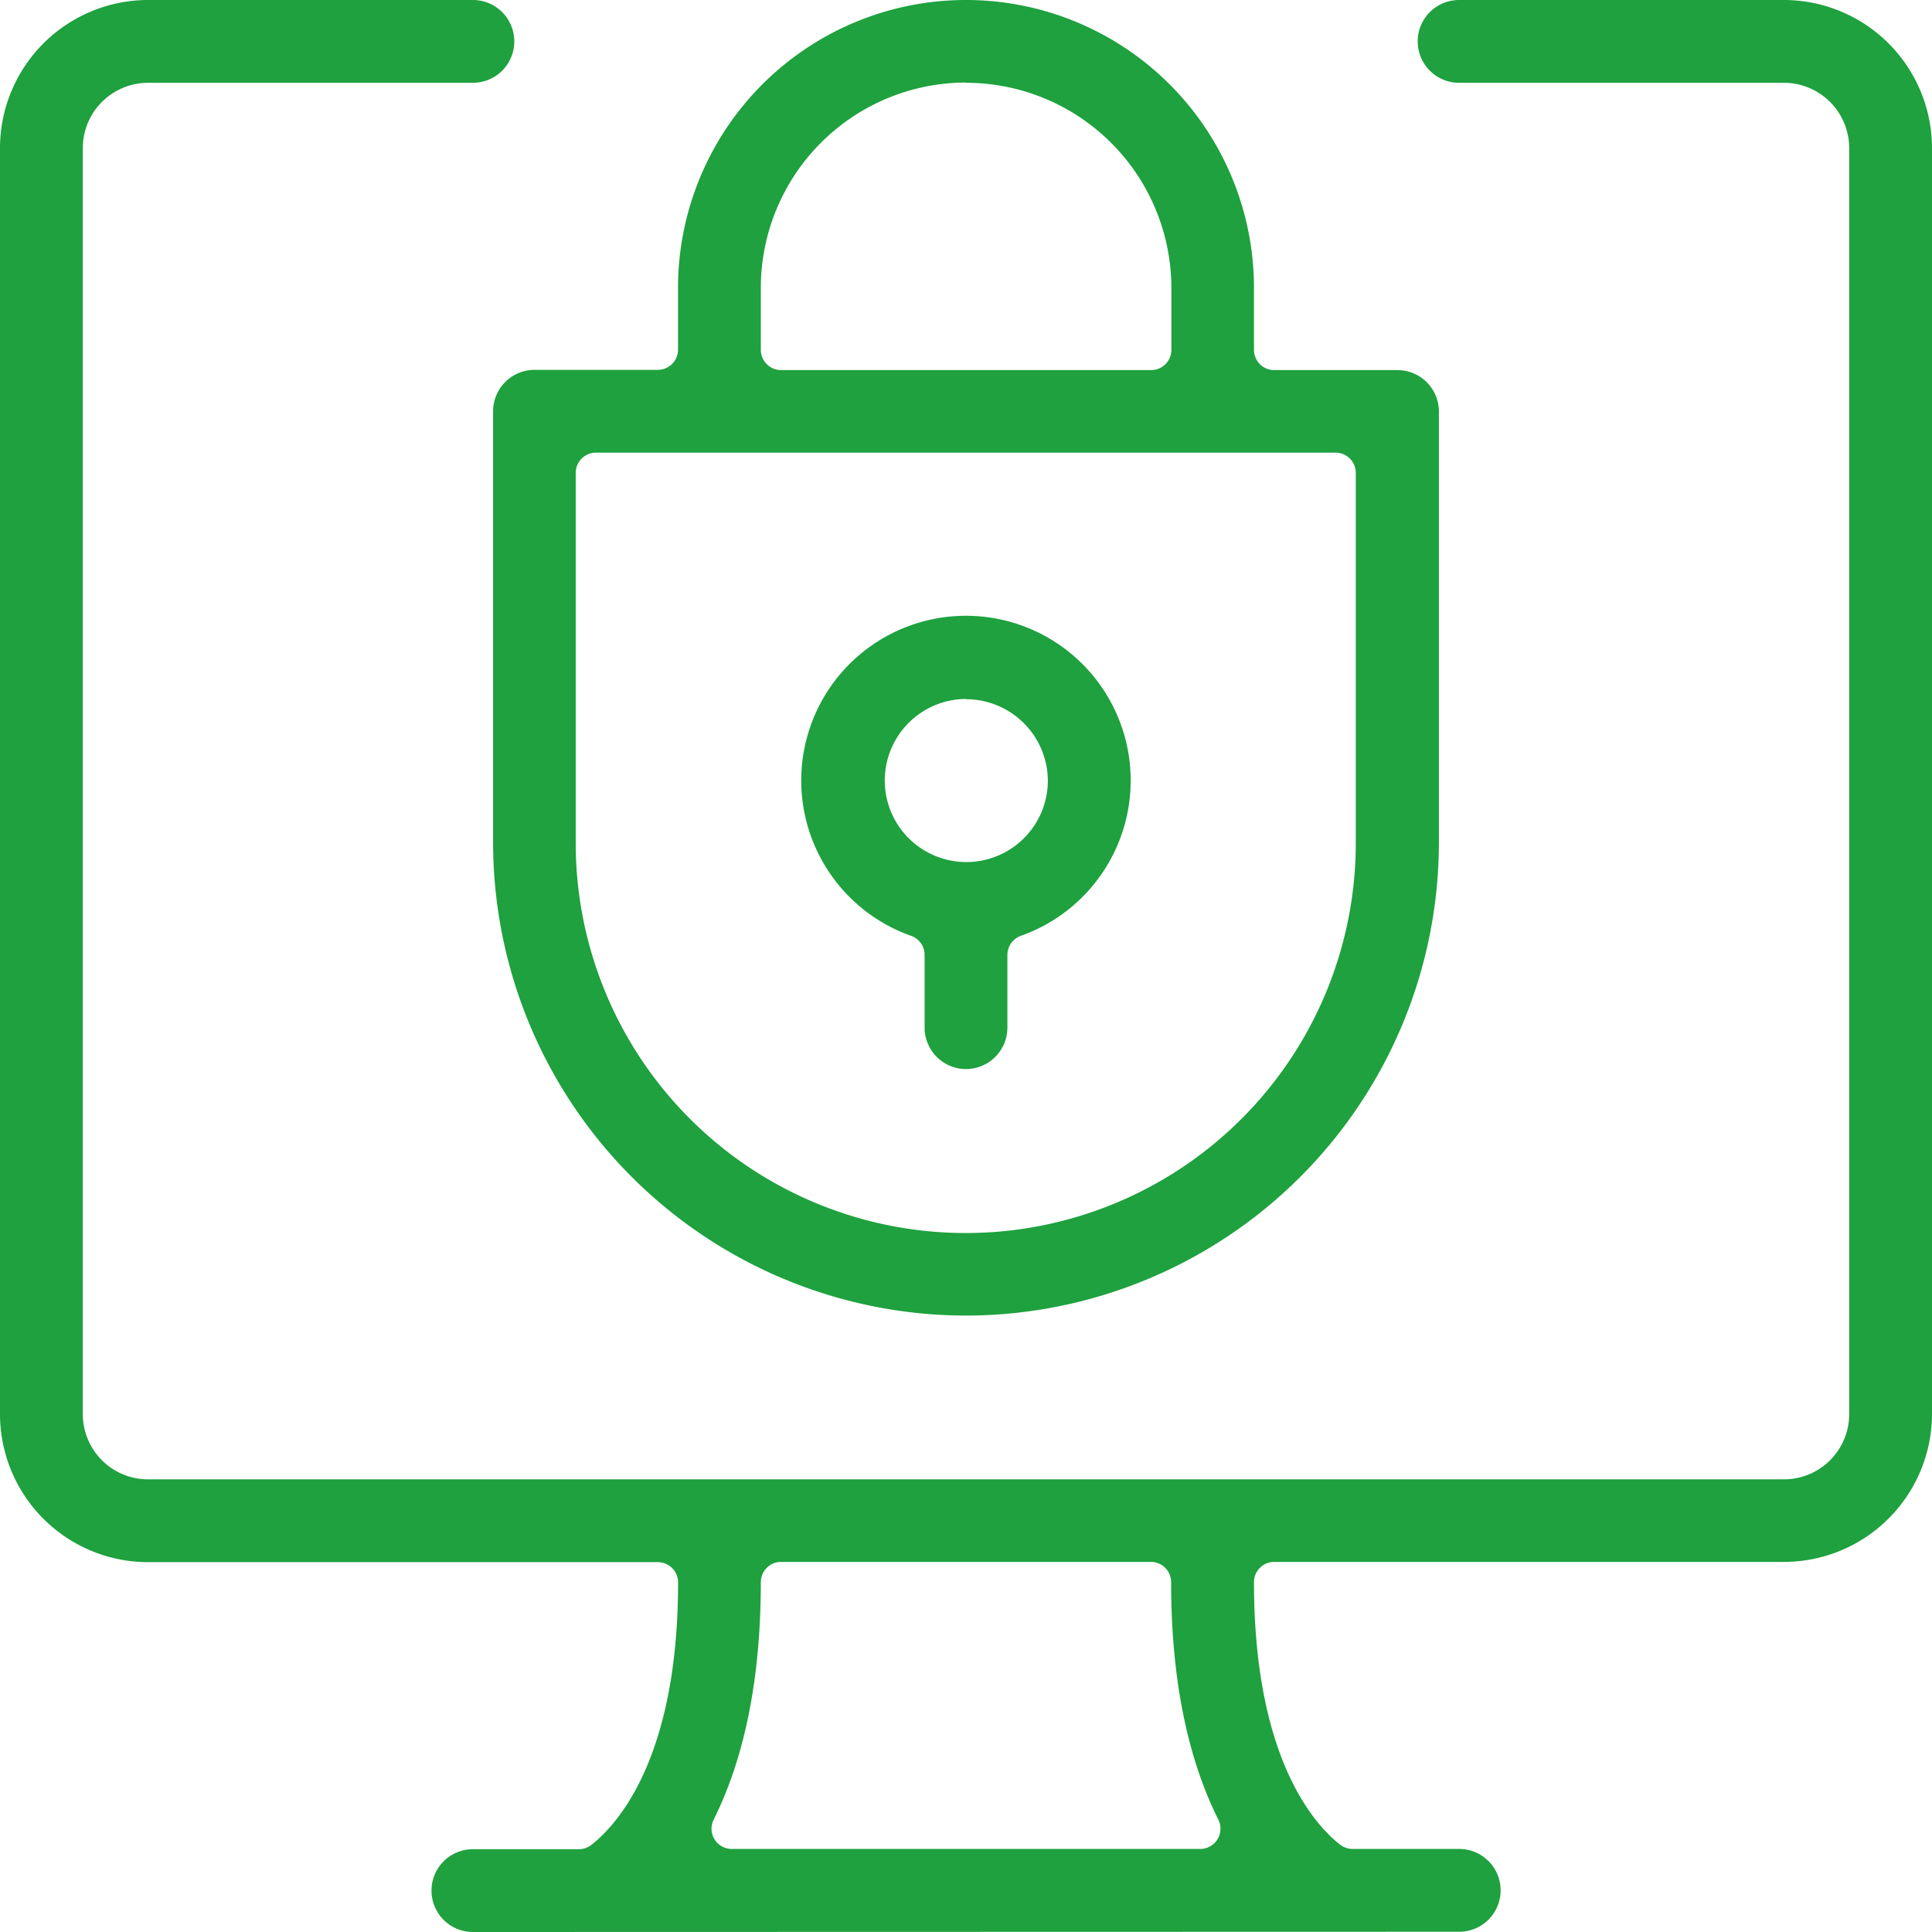
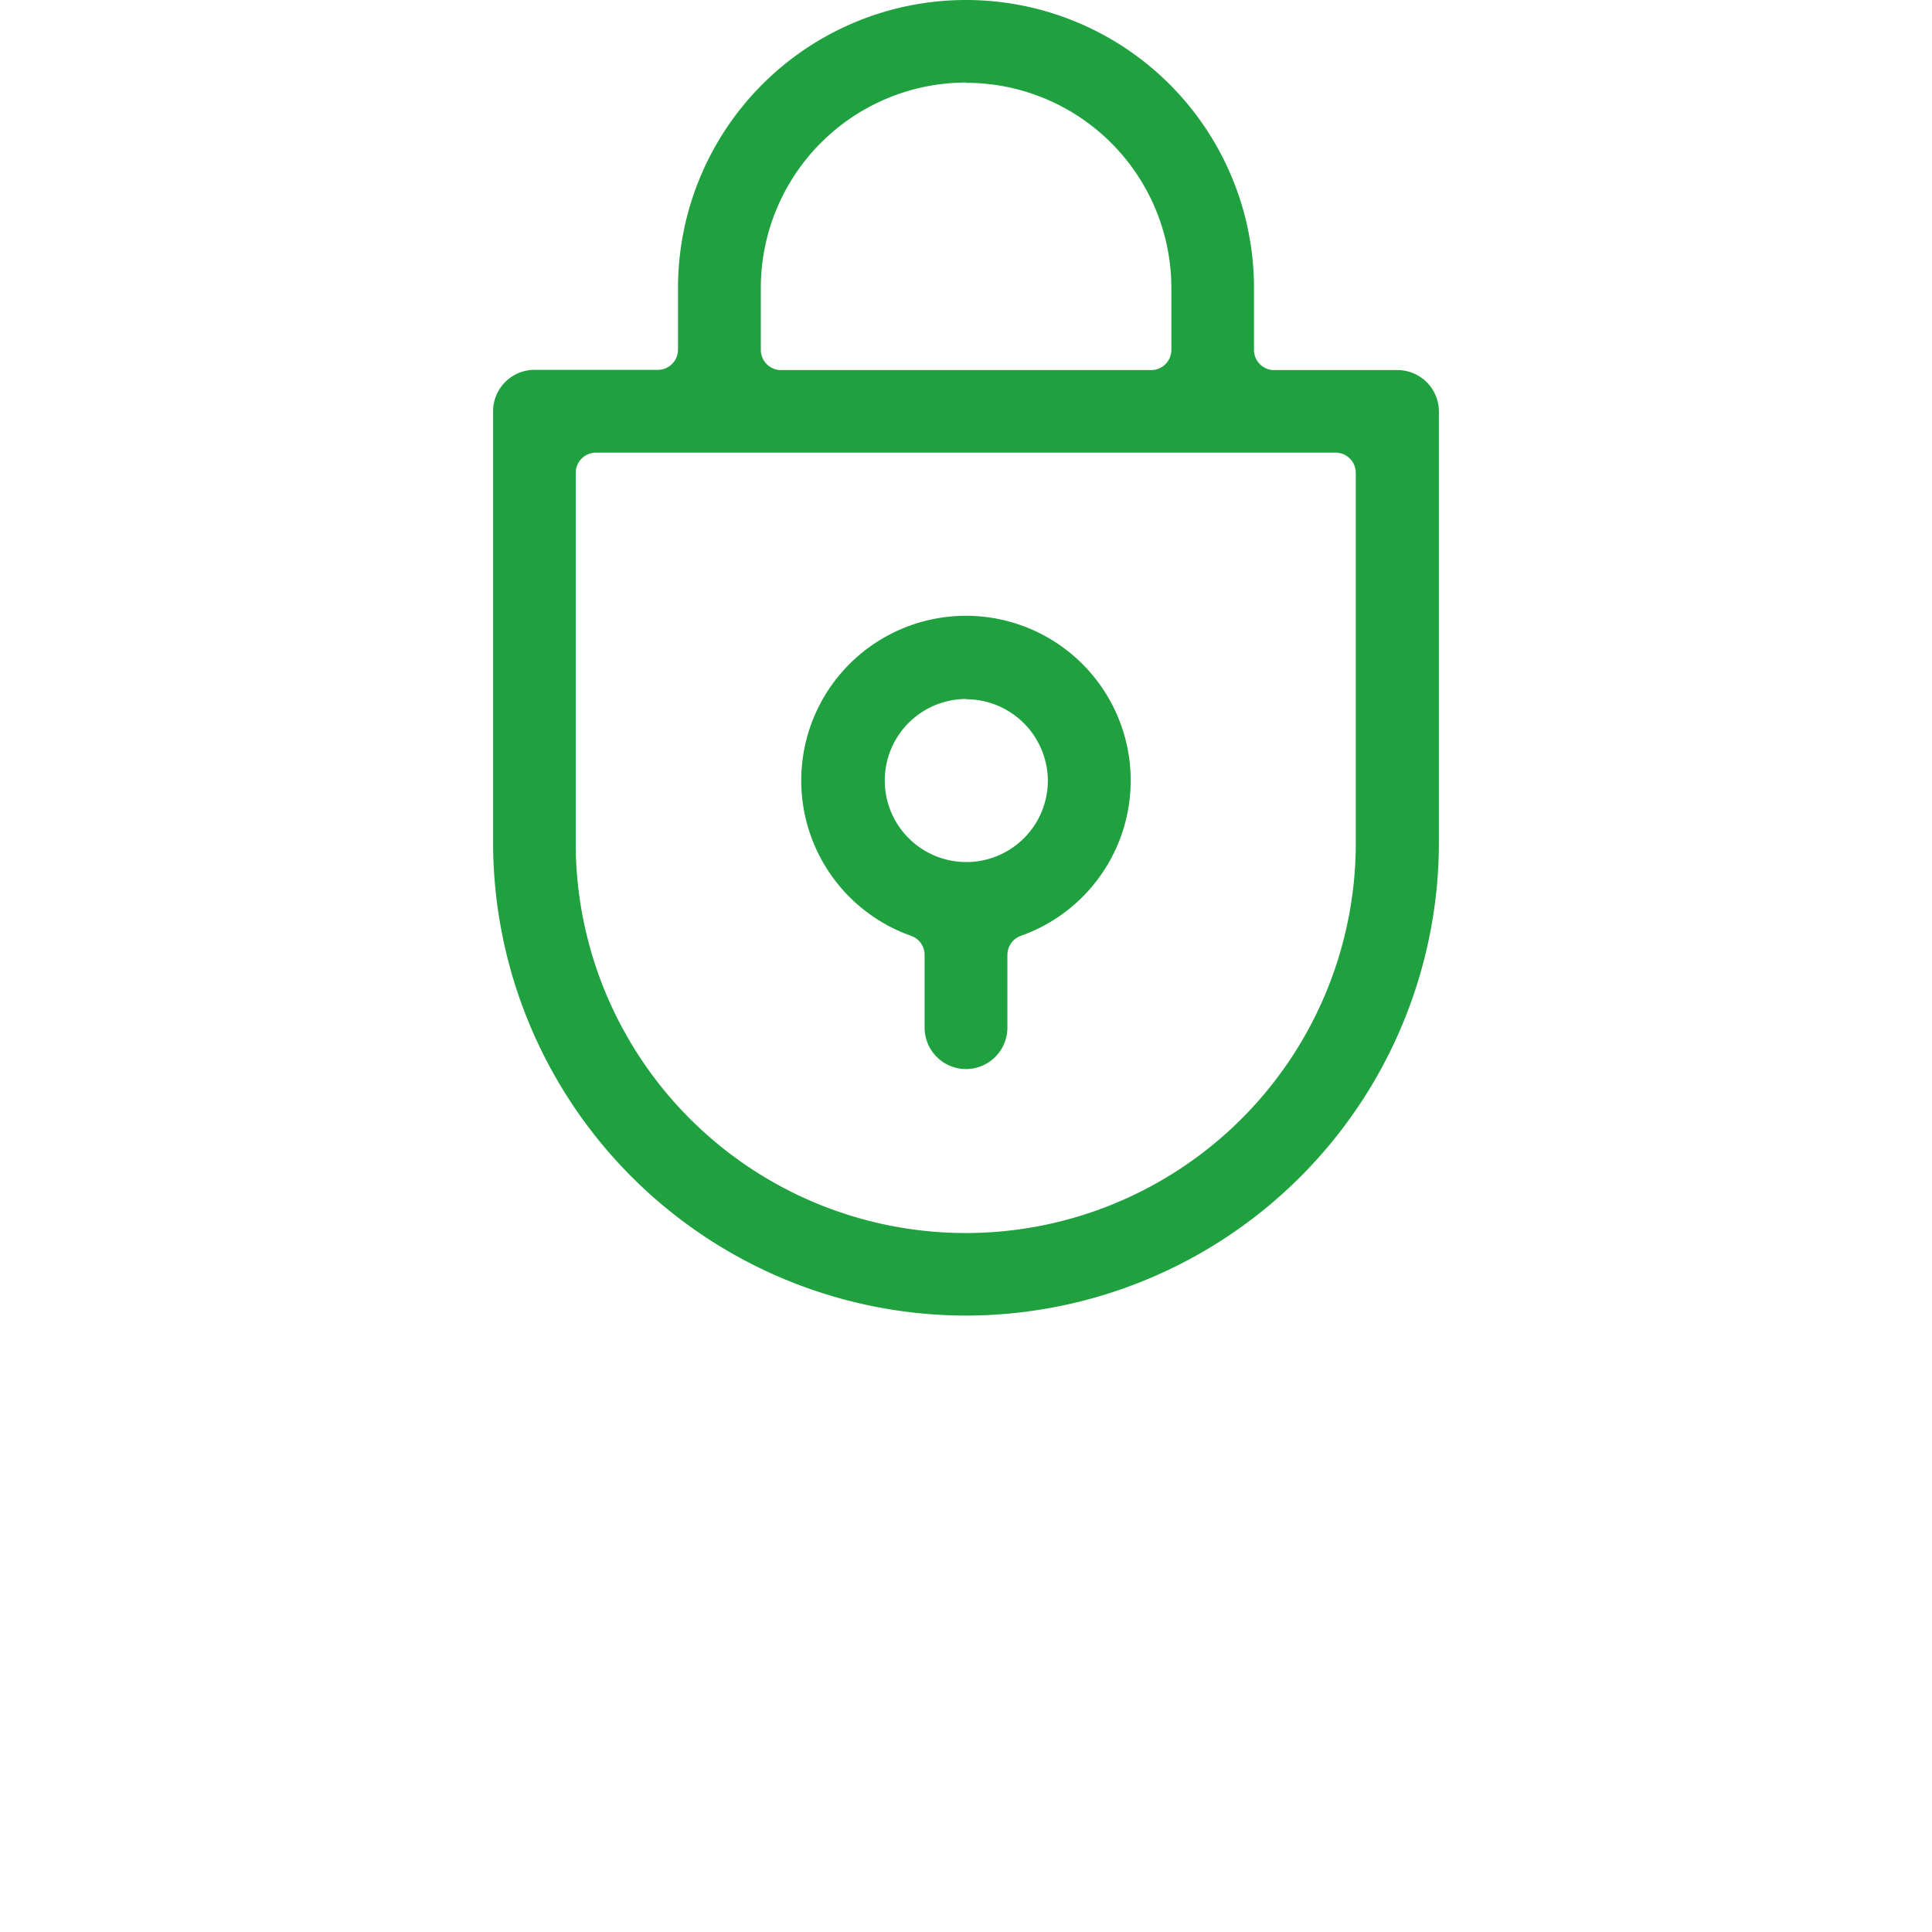
<svg xmlns="http://www.w3.org/2000/svg" viewBox="0 0 308 308" data-name="Layer 1" id="Layer_1">
  <defs id="defs4">
    <style id="style2">.cls-1{fill:#1ea13e;}</style>
  </defs>
-   <path id="path6" d="M75.39,308a6.6,6.6,0,1,1,0-13.2H92.28a3.21,3.21,0,0,0,2-.69c4.15-3.25,13.82-13.85,13.82-41.84a3.22,3.22,0,0,0-3.22-3.23H23.6A23.62,23.62,0,0,1,0,225.45V23.6A23.63,23.63,0,0,1,23.6,0H75.39a6.6,6.6,0,0,1,0,13.2H23.6A10.42,10.42,0,0,0,13.2,23.6V225.45a10.41,10.41,0,0,0,10.4,10.39H284.4a10.41,10.41,0,0,0,10.4-10.39V23.6a10.42,10.42,0,0,0-10.4-10.4H232.61a6.6,6.6,0,0,1,0-13.2H284.4A23.63,23.63,0,0,1,308,23.6V225.45A23.62,23.62,0,0,1,284.4,249H203.13a3.22,3.22,0,0,0-3.22,3.23c0,28,9.6,38.61,13.72,41.84a3.27,3.27,0,0,0,2,.69h17a6.6,6.6,0,0,1,0,13.2Zm49.13-59a3.23,3.23,0,0,0-3.23,3.23c0,15.14-2.53,27.88-7.52,37.86a3.23,3.23,0,0,0,2.88,4.67h74.7a3.23,3.23,0,0,0,2.88-4.67c-5-10-7.53-22.72-7.53-37.86a3.22,3.22,0,0,0-3.22-3.23Z" class="cls-1" />
-   <path id="path8" d="M154,170.43a6.61,6.61,0,0,1-6.6-6.6V152.19a3.22,3.22,0,0,0-2.15-3,26.26,26.26,0,1,1,17.49,0,3.24,3.24,0,0,0-2.14,3v11.64A6.61,6.61,0,0,1,154,170.43Zm0-59a13,13,0,1,0,13.05,13A13.06,13.06,0,0,0,154,111.47Z" class="cls-1" />
+   <path id="path8" d="M154,170.43a6.61,6.61,0,0,1-6.6-6.6V152.19a3.22,3.22,0,0,0-2.15-3,26.26,26.26,0,1,1,17.49,0,3.24,3.24,0,0,0-2.14,3v11.64A6.61,6.61,0,0,1,154,170.43m0-59a13,13,0,1,0,13.05,13A13.06,13.06,0,0,0,154,111.47Z" class="cls-1" />
  <path id="path10" d="M154,209.73a75.47,75.47,0,0,1-75.39-75.38V65.56a6.61,6.61,0,0,1,6.6-6.6h19.66a3.22,3.22,0,0,0,3.22-3.23V45.91a45.91,45.91,0,1,1,91.82,0v9.82A3.22,3.22,0,0,0,203.13,59h19.66a6.61,6.61,0,0,1,6.6,6.6v68.79A75.47,75.47,0,0,1,154,209.73ZM95,72.16a3.23,3.23,0,0,0-3.22,3.23v59a62.18,62.18,0,1,0,124.36,0v-59A3.23,3.23,0,0,0,213,72.16Zm59-59a32.75,32.75,0,0,0-32.71,32.71v9.82A3.23,3.23,0,0,0,124.52,59h59a3.22,3.22,0,0,0,3.22-3.23V45.91A32.74,32.74,0,0,0,154,13.2Z" class="cls-1" />
</svg>